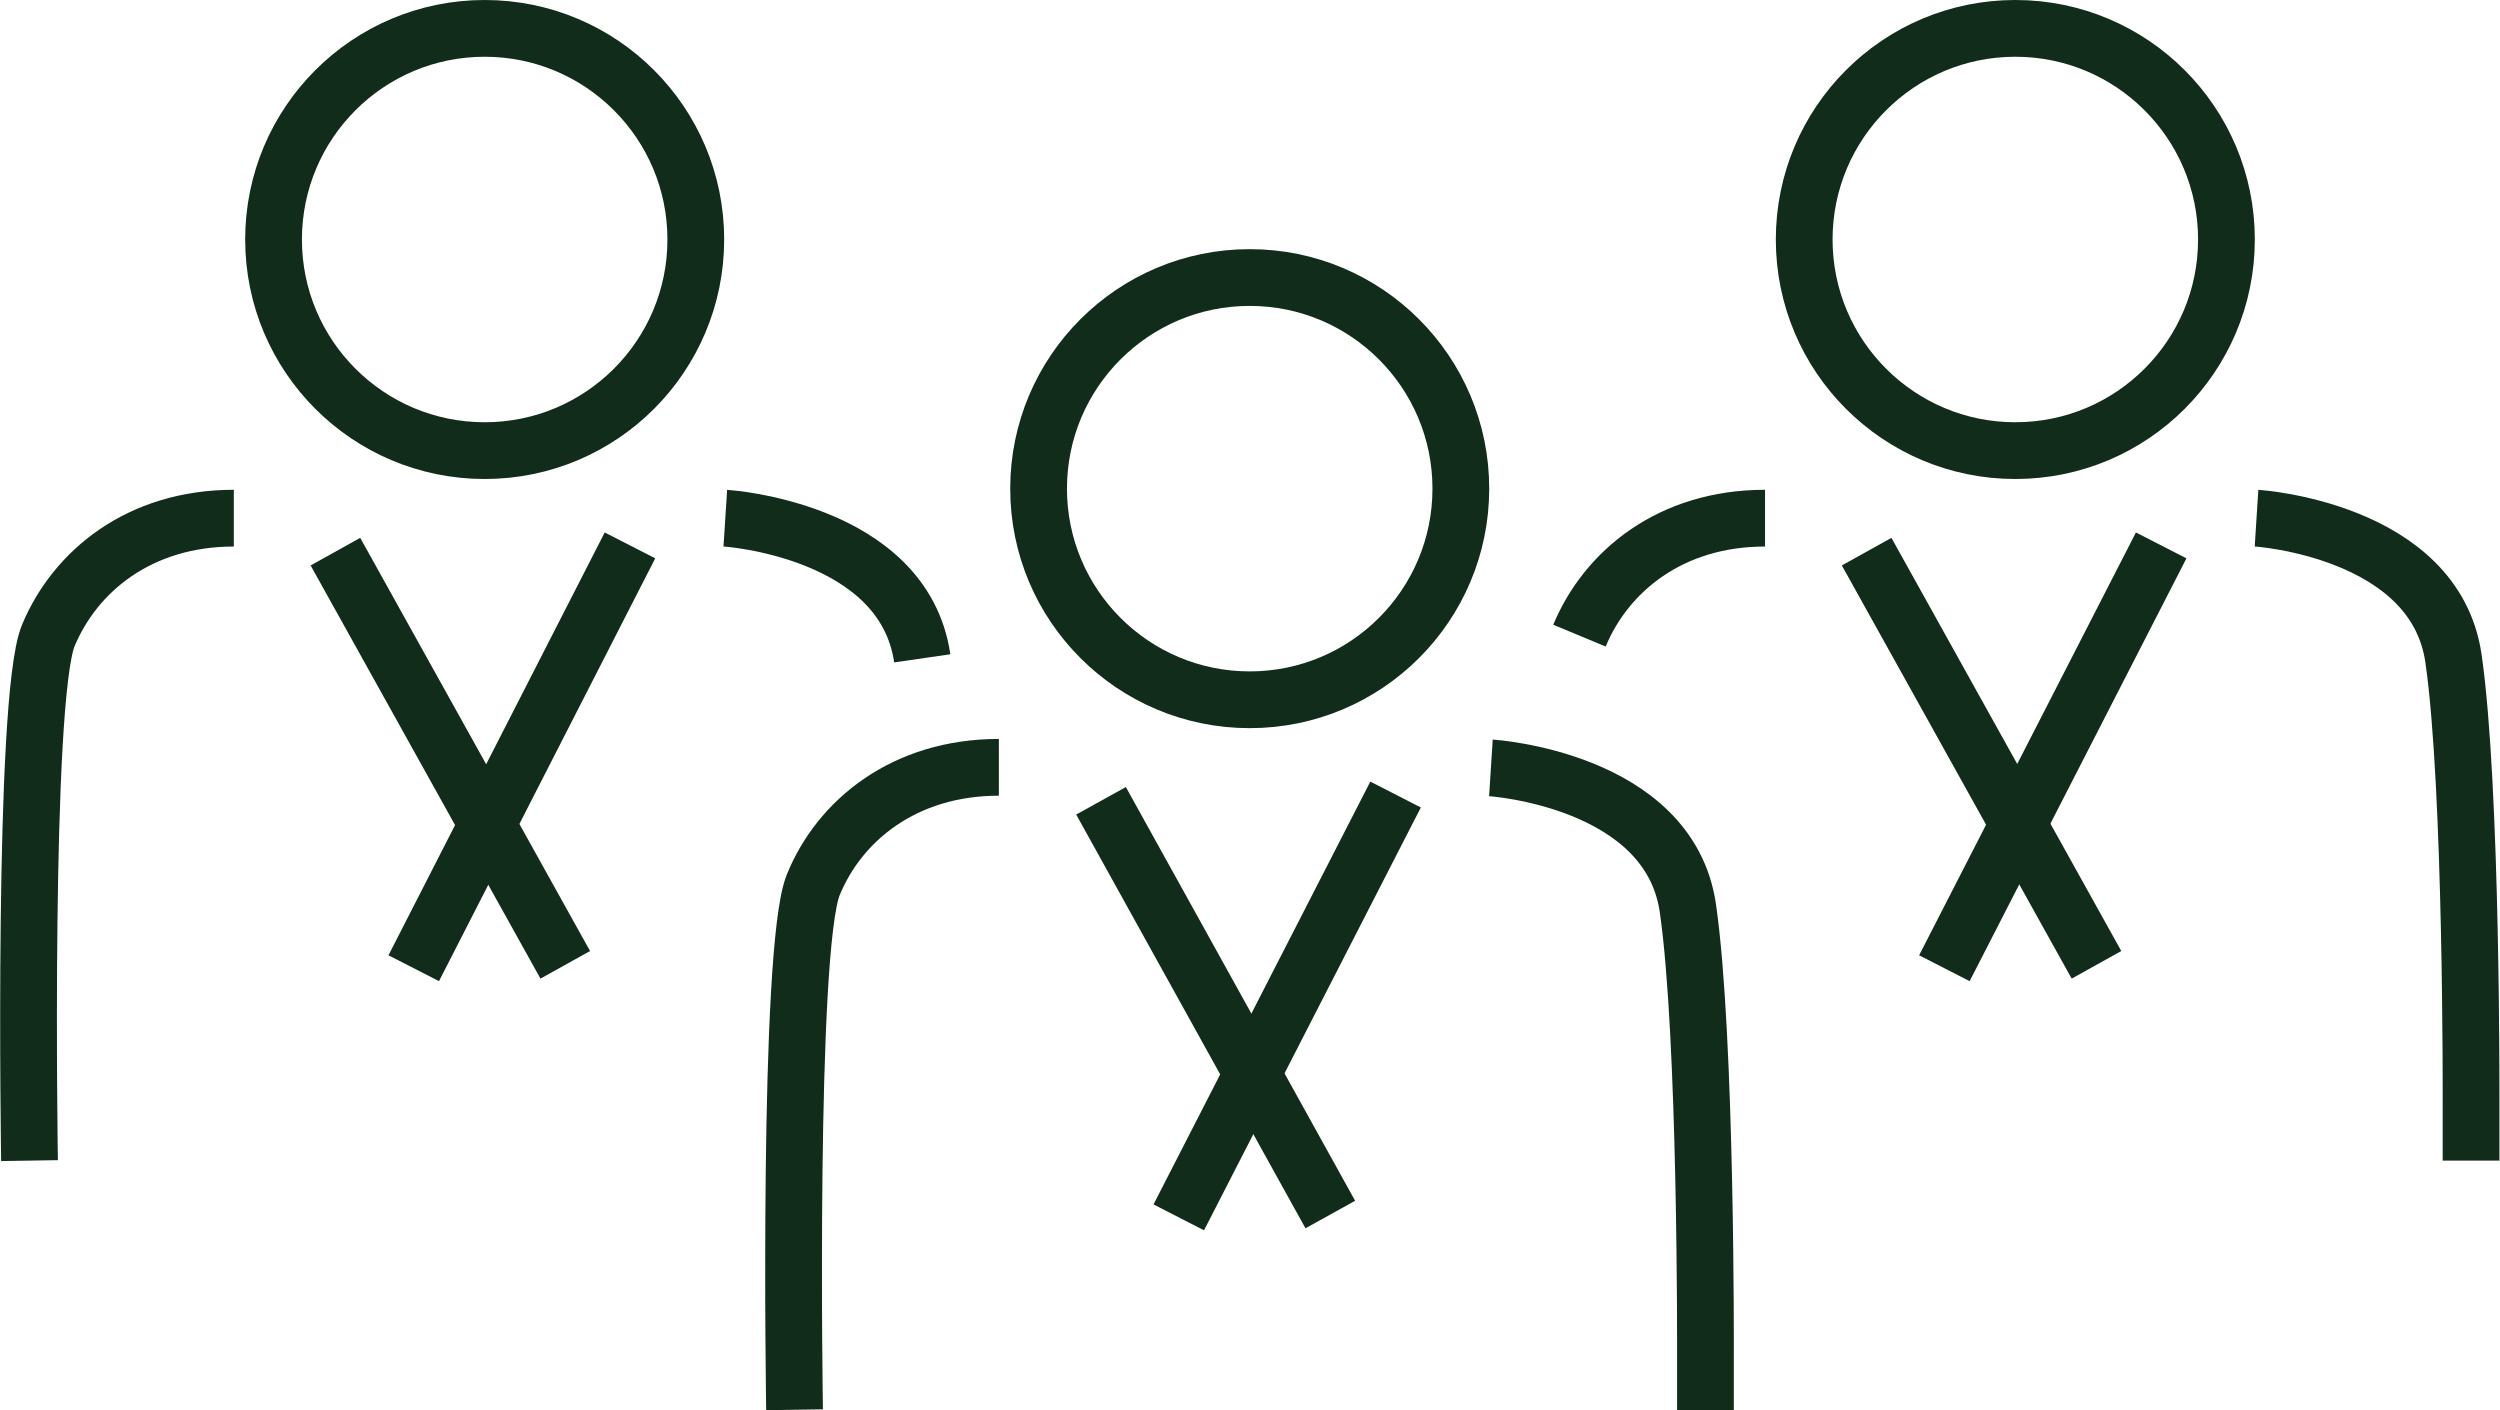
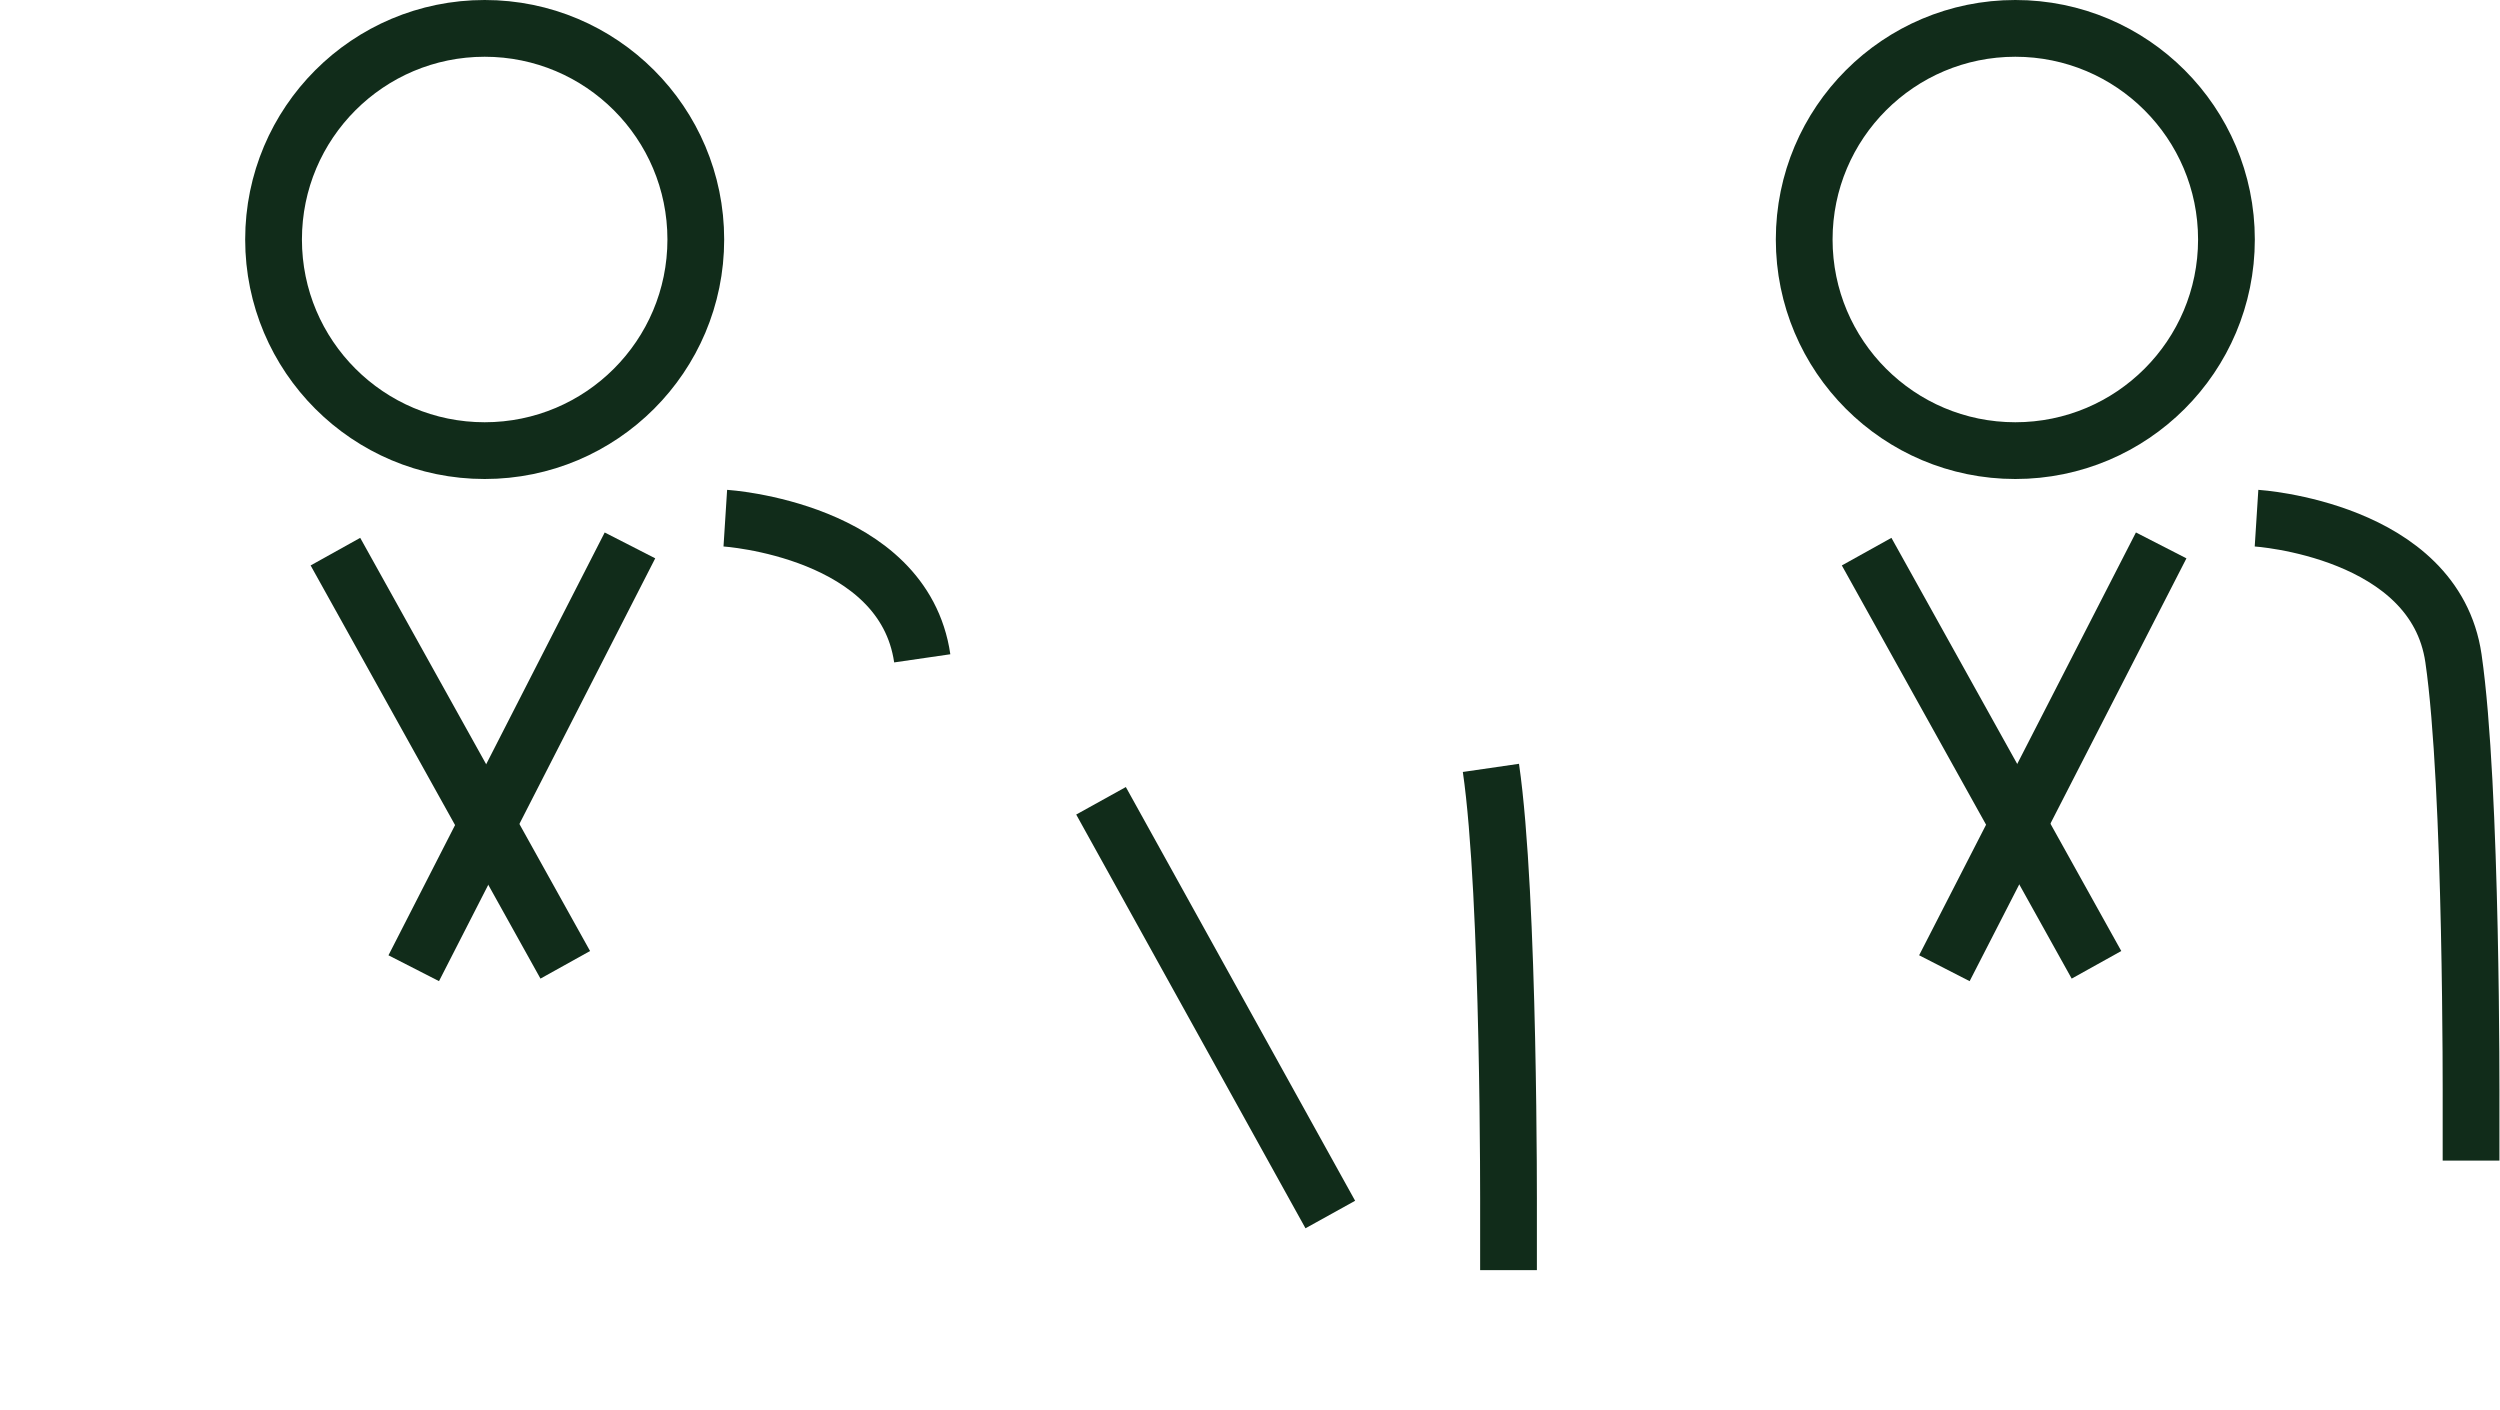
<svg xmlns="http://www.w3.org/2000/svg" version="1.1" id="Layer_1" x="0px" y="0px" viewBox="0 0 440.5 248.5" style="enable-background:new 0 0 440.5 248.5;" xml:space="preserve">
  <style type="text/css">
	.st0{fill:none;stroke:#112C1A;stroke-width:10;stroke-miterlimit:10;}
</style>
-   <circle class="st0" cx="220.2" cy="86.1" r="37.2" />
-   <path class="st0" d="M140,248.4c0,0-1.3-81.2,3.3-92.5s16-20.7,32.7-20.7" />
  <line class="st0" x1="194" y1="141.1" x2="234.4" y2="214" />
-   <line class="st0" x1="207.7" y1="214.5" x2="245.9" y2="140" />
-   <path class="st0" d="M262.7,135.3c0,0,31.4,2,34.7,24.7c3.3,22.7,3.1,78.4,3.1,78.4v10.1" />
+   <path class="st0" d="M262.7,135.3c3.3,22.7,3.1,78.4,3.1,78.4v10.1" />
  <circle class="st0" cx="85.4" cy="42.2" r="37.2" />
-   <path class="st0" d="M5.2,204.5c0,0-1.3-81.2,3.3-92.5c4.7-11.3,16-20.7,32.7-20.7" />
  <line class="st0" x1="59.1" y1="97.2" x2="99.6" y2="170" />
  <line class="st0" x1="72.9" y1="170.6" x2="111" y2="96.1" />
  <path class="st0" d="M127.8,91.3c0,0,31.4,2,34.7,24.7" />
  <circle class="st0" cx="355.1" cy="42.2" r="37.2" />
-   <path class="st0" d="M278.3,112c4.7-11.3,16-20.7,32.7-20.7" />
  <line class="st0" x1="328.9" y1="97.2" x2="369.4" y2="170" />
  <line class="st0" x1="342.6" y1="170.6" x2="380.8" y2="96.1" />
  <path class="st0" d="M397.6,91.3c0,0,31.4,2,34.7,24.7c3.3,22.7,3.1,78.4,3.1,78.4v10.1" />
</svg>